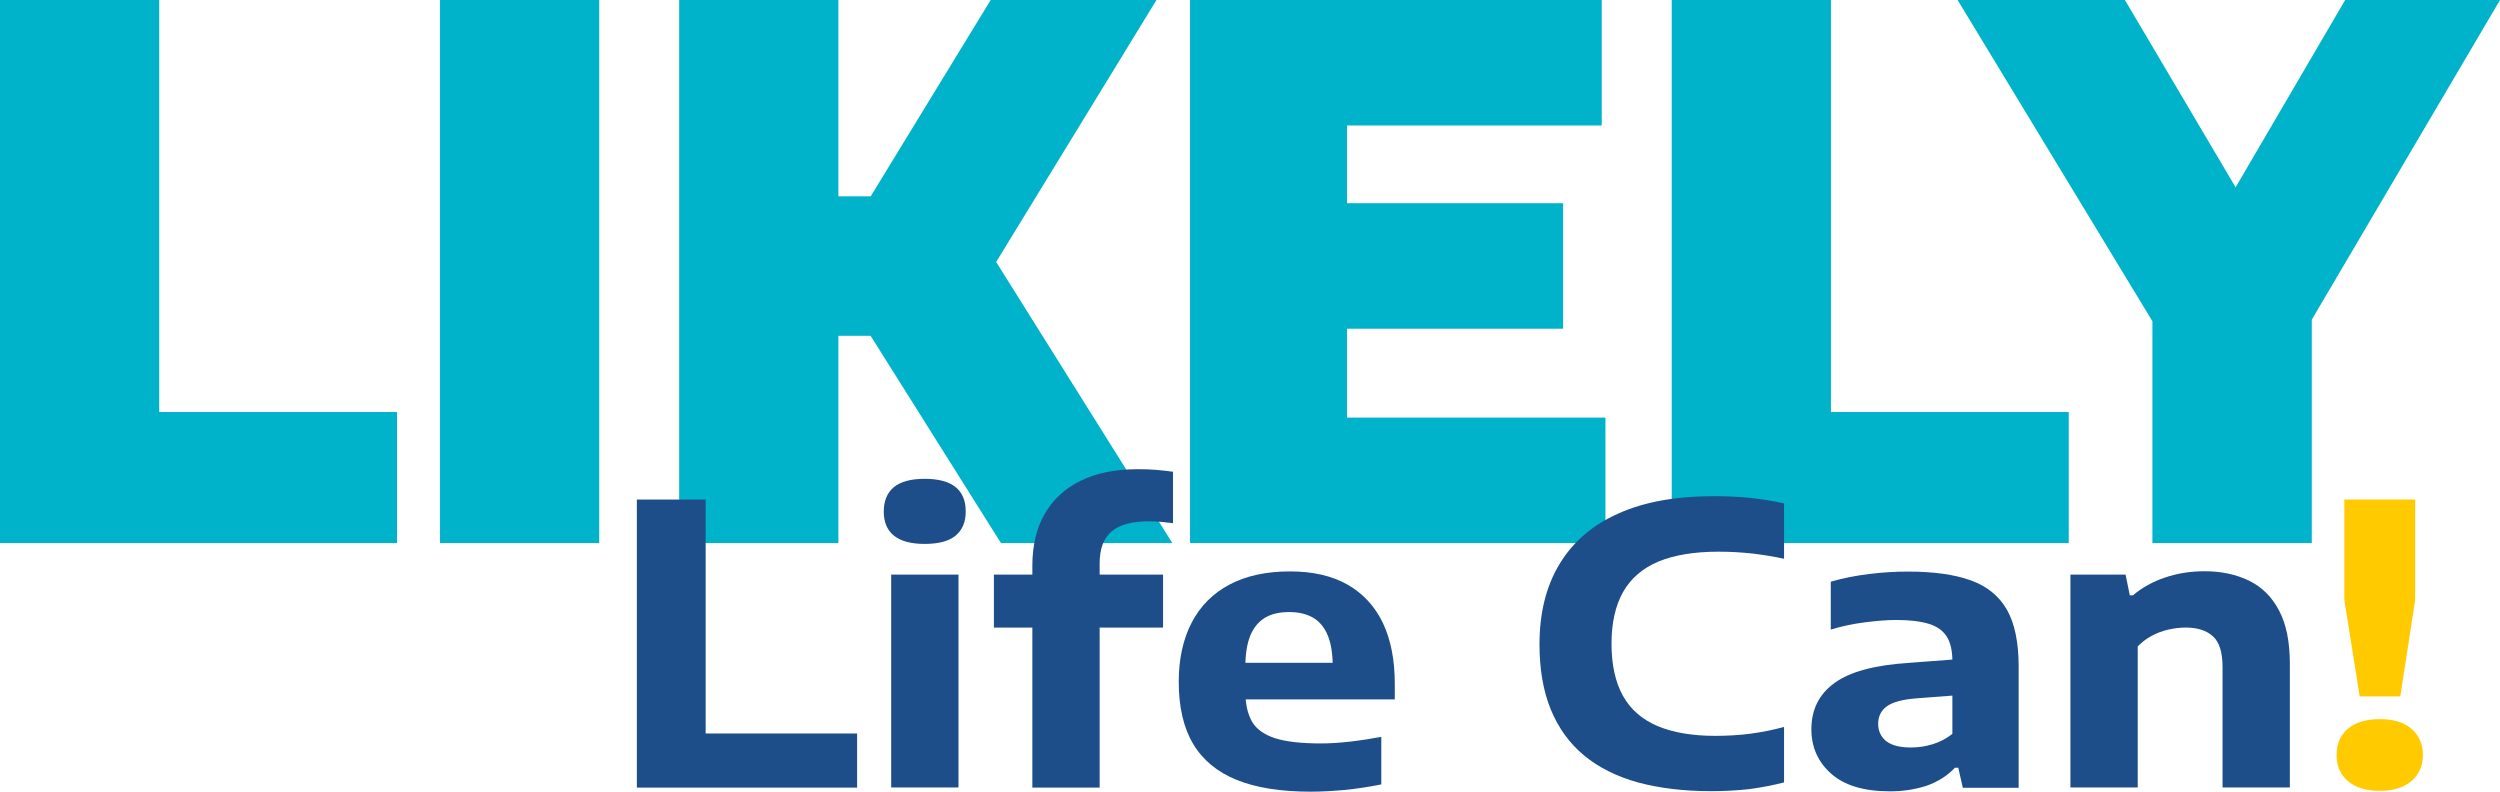
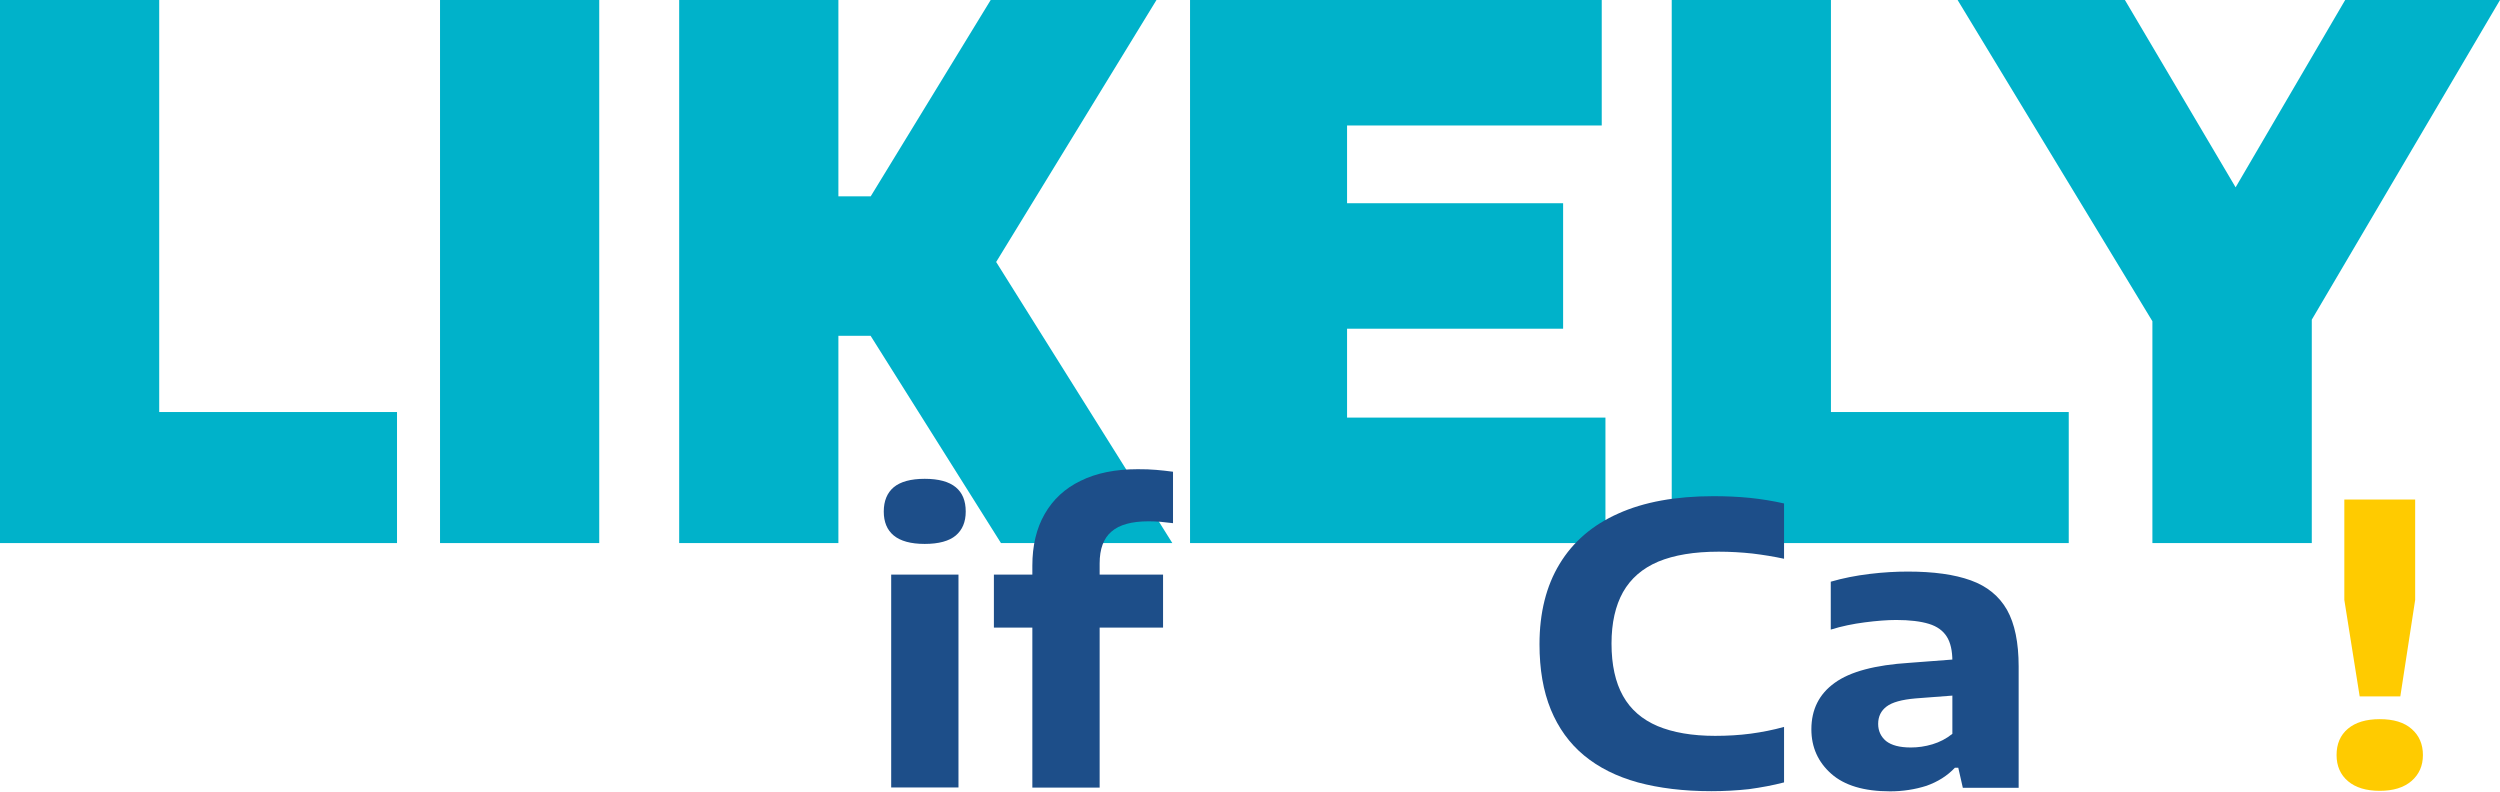
<svg xmlns="http://www.w3.org/2000/svg" enable-background="new 0 0 1482.3 469.4" viewBox="0 0 1482.3 469.4">
  <path d="m0 322v-322h94.4v244.3h141v77.7z" fill="#00b2ca" />
  <path d="m260.9 322v-322h94.4v322z" fill="#00b2ca" />
  <path d="m402.7 322v-322h94.4v322zm81.8-122.9v-82.7h41.8v82.7zm109 122.9-102.9-163.6 96.8-158.4h98.3l-103.3 168.8 1.7-23.9 111 177.1z" fill="#00b2ca" />
  <path d="m705.6 322v-322h244.1v74.4h-151v173.2h153.2v74.4zm55-127.1v-74.4h166.2v74.4z" fill="#00b2ca" />
  <path d="m991.2 322v-322h94.4v244.3h141v77.7z" fill="#00b2ca" />
  <path d="m1276.2 322v-169.5l18.7 68.8-134.2-221.3h99.2l78.3 132.5h-25.2l77.5-132.5h91.8l-130.3 221.3 18.7-67.4v168.1z" fill="#00b2ca" />
  <g fill="#1d4e89">
-     <path d="m377.6 466.9v-170.7h40.8v138.7h89.8v32.1h-130.6z" />
    <path d="m548.3 322.5c-8.3 0-14.4-1.7-18.4-5s-5.9-8.1-5.9-14.2c0-6.3 2-11.1 5.9-14.4 4-3.3 10.1-5 18.4-5s14.4 1.7 18.4 5 5.9 8.1 5.9 14.4c0 6.2-2 10.9-5.9 14.2s-10.1 5-18.4 5zm-19.9 144.4v-126.2h39.9v126.2z" />
    <path d="m589.3 372.1v-31.4h100.3v31.4zm22.8 94.8v-131.5c0-11.8 2.4-22.1 7.3-30.6 4.9-8.6 12-15.2 21.3-19.7 9.3-4.6 20.6-6.9 33.9-6.9 4.1 0 7.7.1 10.9.4s6.5.6 10 1.1v30.5c-2.5-.3-5-.6-7.3-.8s-4.8-.3-7.2-.3c-10 0-17.3 2-22 6.1-4.7 4-7 10.3-7 18.9v132.9h-39.9z" />
-     <path d="m777.2 469.4c-17.8 0-32.4-2.3-44-7-11.5-4.7-20.1-11.8-25.8-21.4s-8.5-21.9-8.5-36.8c0-13.6 2.6-25.3 7.7-35.1s12.6-17.3 22.4-22.5 21.8-7.8 35.9-7.8c13.5 0 24.9 2.6 34.2 7.9 9.2 5.3 16.2 12.9 20.9 22.8 4.7 10 7 21.9 7 35.9v9.3h-110.7v-21.7h80.7l-6.8 2.4c0-7.4-.9-13.5-2.8-18.3s-4.8-8.4-8.6-10.7-8.7-3.5-14.4-3.5c-5.8 0-10.6 1.1-14.4 3.4s-6.7 5.8-8.7 10.6c-1.9 4.8-2.9 10.9-2.9 18.3v14.7c0 7.4 1.3 13.3 3.9 17.9 2.6 4.5 7.2 7.8 13.7 9.9s15.7 3.1 27.3 3.1c5.4 0 11.2-.4 17.4-1.1s12.3-1.7 18.3-2.8v28.2c-7.6 1.5-14.9 2.6-21.9 3.3-6.8.6-13.5 1-19.9 1z" />
    <path d="m1014.5 469.1c-16.3 0-30.8-1.8-43.4-5.2-12.6-3.5-23.2-8.8-31.9-16s-15.2-16.3-19.7-27.2c-4.5-11-6.7-23.9-6.7-38.7 0-18.7 4-34.6 11.9-47.6 7.9-13.1 19.5-23.1 34.8-29.9 15.3-6.9 34.1-10.3 56.4-10.3 7.5 0 14.7.3 21.6 1 6.8.7 13.6 1.8 20.3 3.3v32.8c-6-1.3-12.2-2.3-18.7-3.1-6.5-.7-13.2-1.1-20.1-1.1-14.5 0-26.4 2-35.8 5.9-9.4 4-16.3 10-20.9 18.1-4.5 8.1-6.8 18.2-6.8 30.5 0 12.6 2.3 23 6.8 31 4.5 8.1 11.4 14 20.5 17.9 9.1 3.8 20.5 5.8 34.1 5.8 7.3 0 14.3-.4 21.1-1.3 6.7-.9 13.3-2.2 19.8-4v32.9c-6.5 1.7-13.5 3-20.8 4-7.2.8-14.8 1.2-22.5 1.2z" />
    <path d="m1120.6 469.2c-15.4 0-27-3.5-34.8-10.4s-11.8-15.7-11.8-26.4c0-11.7 4.6-20.9 13.8-27.5 9.2-6.7 24-10.6 44.4-11.9l32.9-2.5 3.5 21.1-32.8 2.5c-8.2.7-13.9 2.3-17.2 4.8s-5 5.9-5 10.3c0 4.2 1.6 7.6 4.7 10.2 3.2 2.5 8 3.8 14.7 3.8 4.2 0 8.5-.6 12.8-1.9s8.2-3.3 11.8-6.2v-43.1c0-6.2-1.1-11-3.3-14.5s-5.7-6.1-10.6-7.6-11.4-2.3-19.4-2.3c-5.4 0-11.6.5-18.6 1.4s-13.8 2.3-20.2 4.3v-28.4c7.2-2.1 14.8-3.6 23-4.6s15.7-1.4 22.7-1.4c15.2 0 27.6 1.7 37.3 5.2s16.8 9.3 21.5 17.5c4.6 8.2 6.9 19.4 6.9 33.6v71.9h-33.1l-2.7-11.9h-2c-4.5 4.8-10.1 8.3-16.8 10.7-6.9 2.2-14.1 3.3-21.7 3.3z" />
-     <path d="m1227.6 466.9v-126.2h32.7l2.5 12.3h1.8c5.5-4.6 11.9-8.2 19.2-10.6 7.3-2.5 15.1-3.7 23.4-3.7 9.9 0 18.7 1.9 26.3 5.6s13.6 9.6 17.8 17.7c4.3 8.1 6.4 18.6 6.4 31.6v73.3h-39.9v-71.3c0-8.8-1.9-14.9-5.7-18.3-3.8-3.5-9.2-5.2-16.1-5.2-3.4 0-6.8.4-10.3 1.2s-6.8 2-9.9 3.7c-3.2 1.7-5.9 3.8-8.3 6.3v83.6z" />
  </g>
  <path d="m1411 468.9c-8 0-14.3-1.9-18.8-5.7s-6.8-9-6.8-15.5c0-6.6 2.2-11.8 6.7-15.6s10.8-5.7 18.9-5.7c8.2 0 14.5 1.9 18.9 5.8 4.5 3.9 6.7 9.1 6.7 15.5s-2.3 11.5-6.8 15.4c-4.6 3.9-10.8 5.8-18.8 5.8zm-11.9-56-9.1-57.2v-59.5h42v59.5l-8.8 57.2z" fill="#ffcb00" />
</svg>